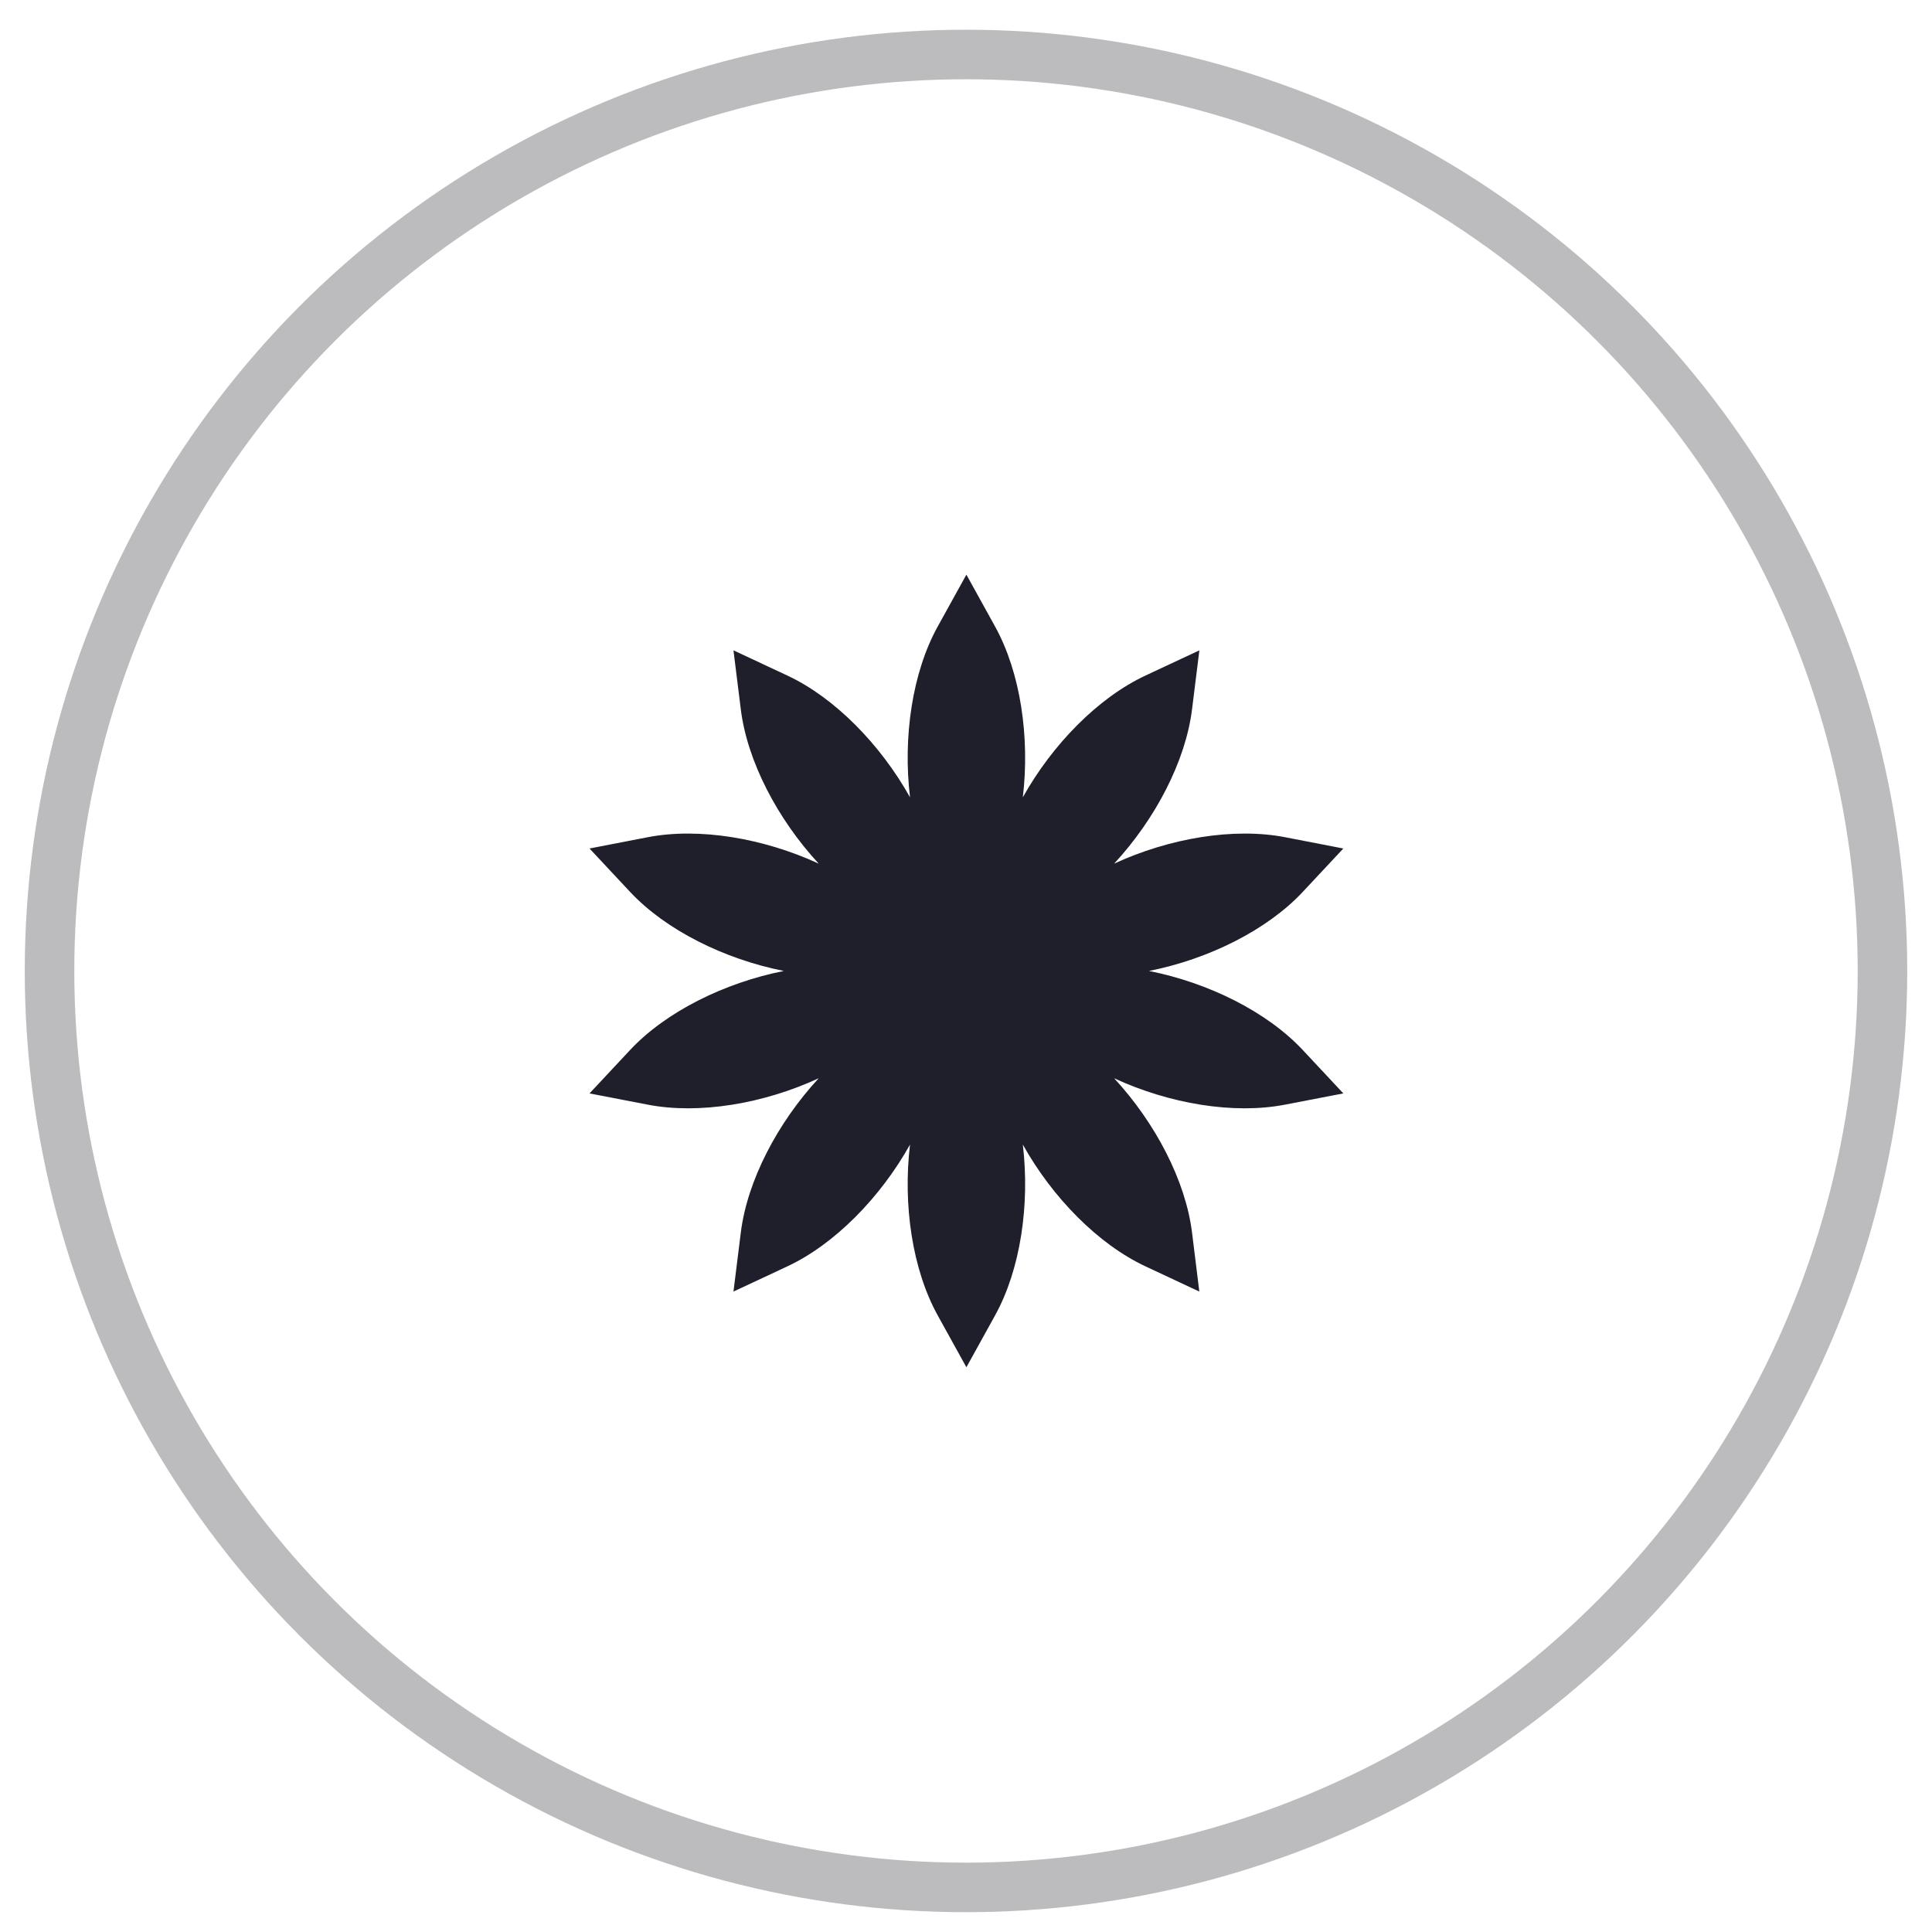
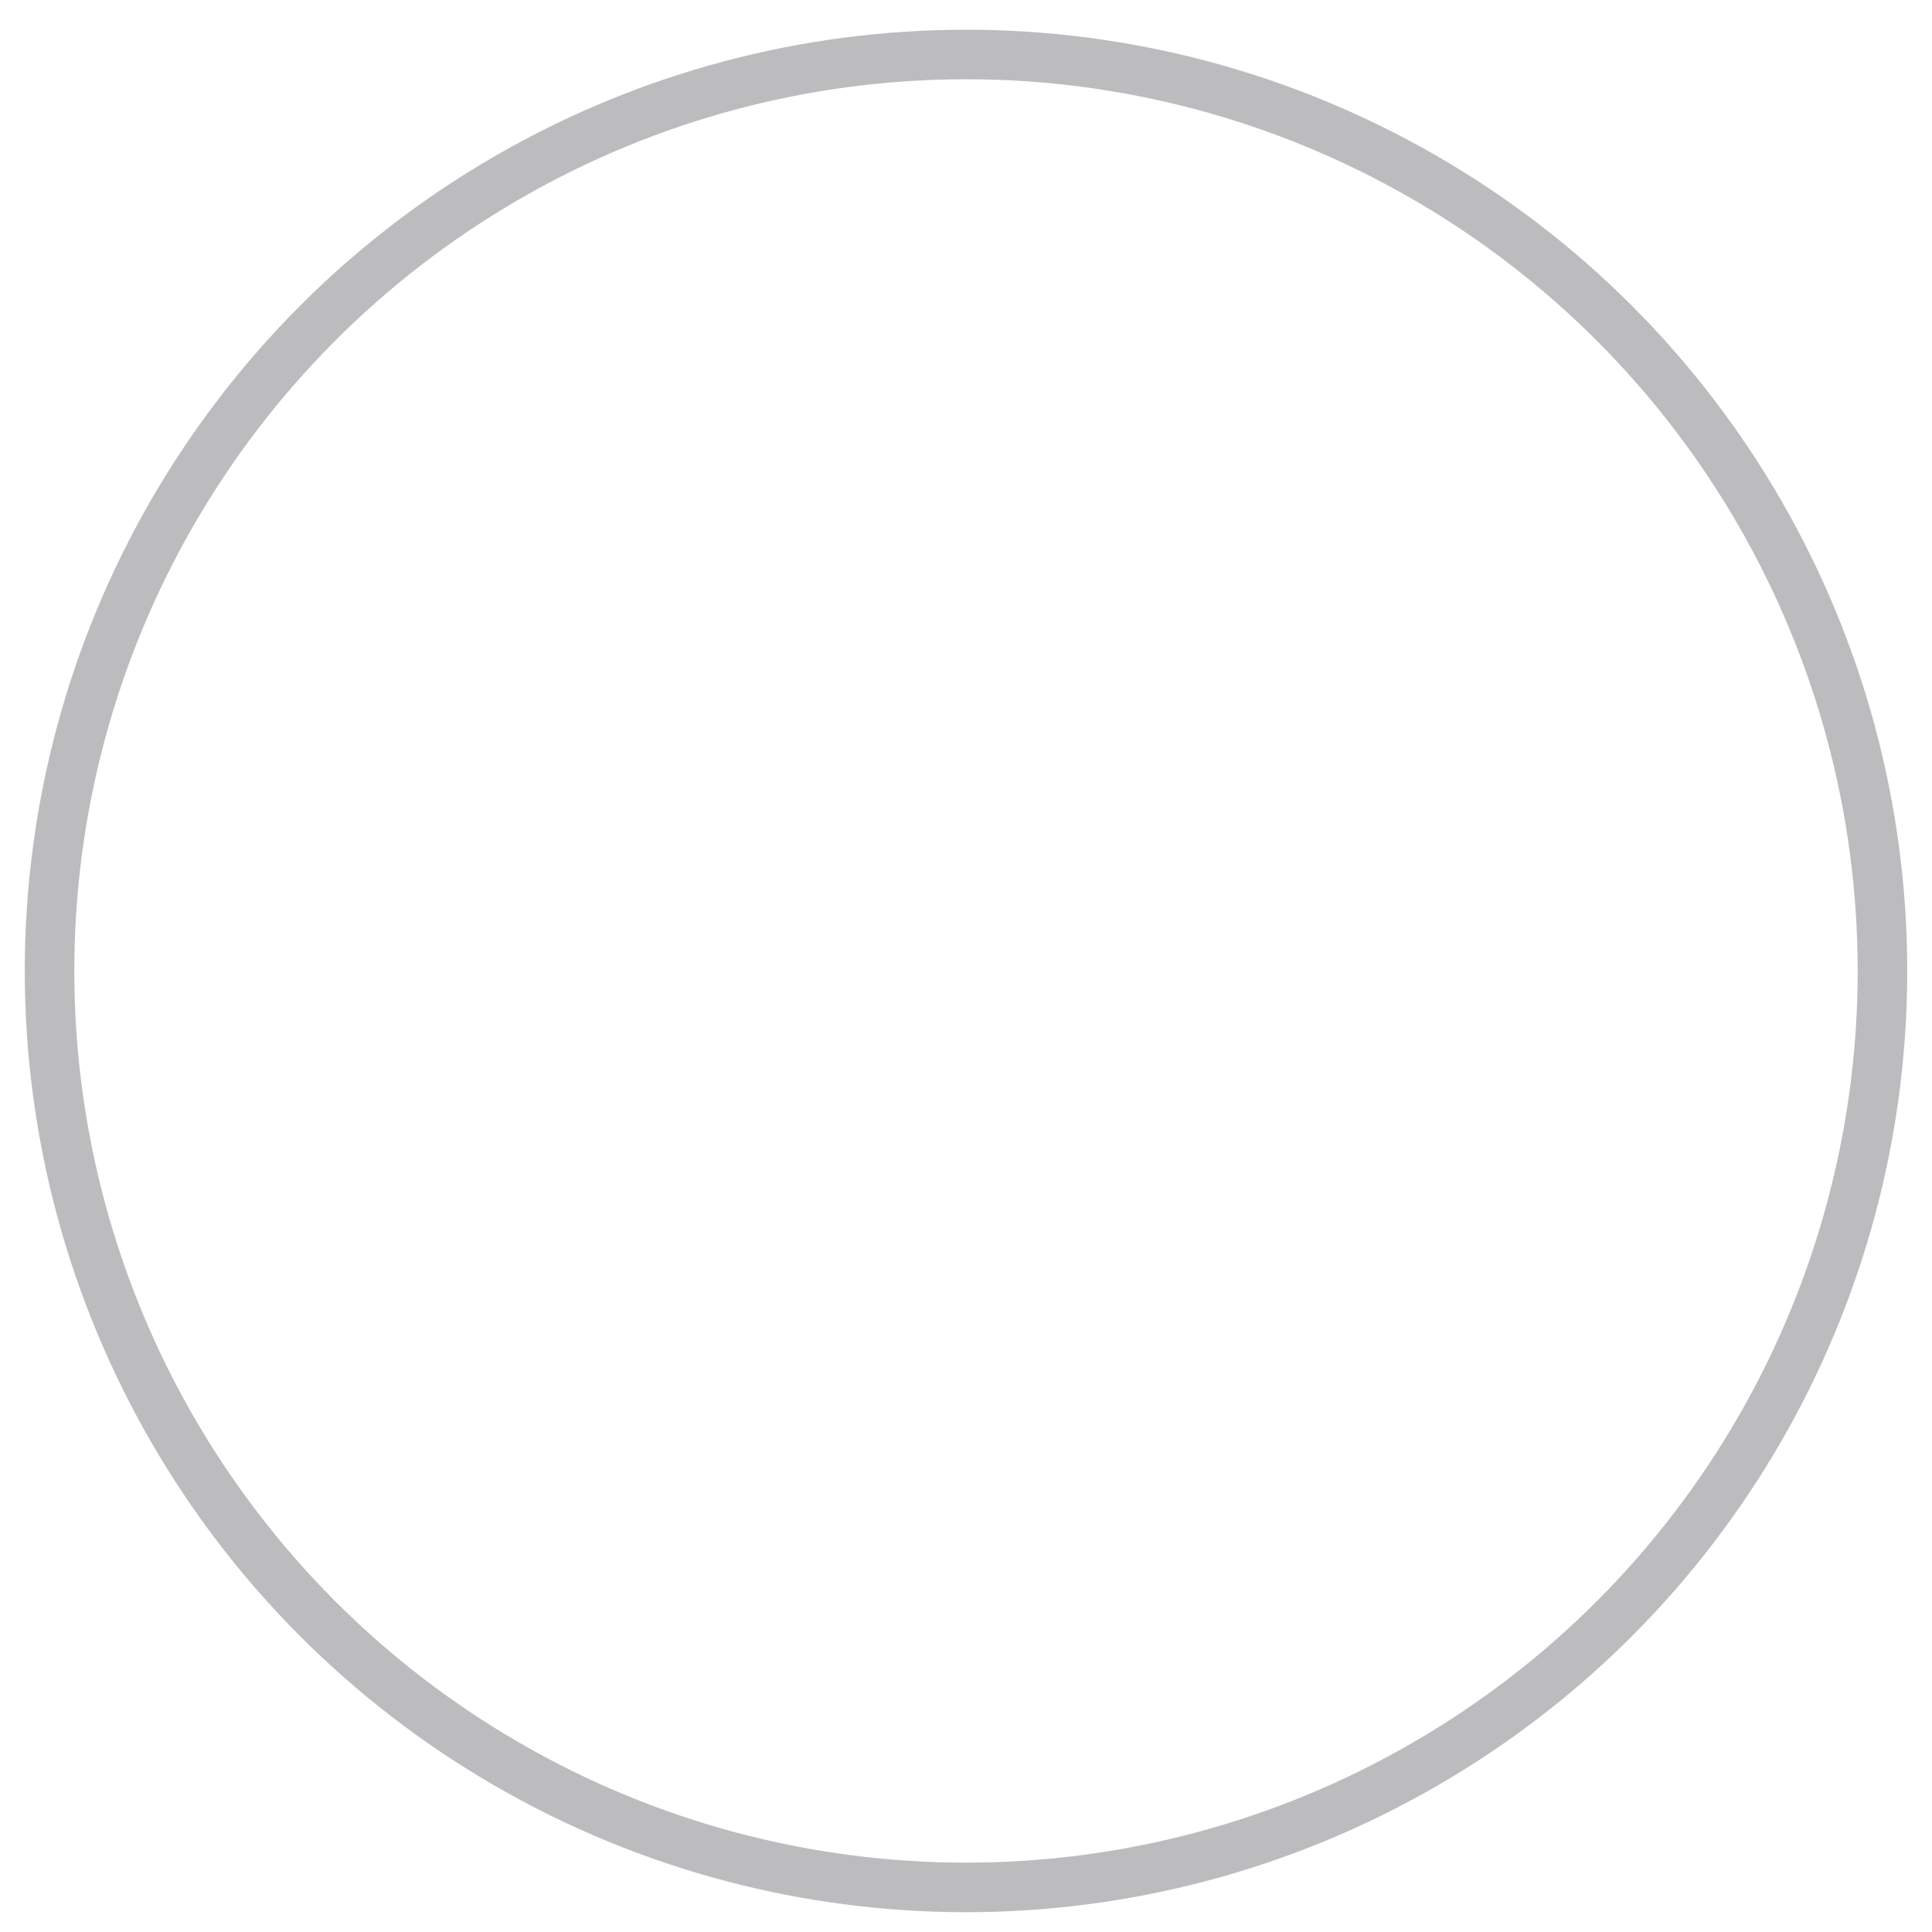
<svg xmlns="http://www.w3.org/2000/svg" width="39" height="39" viewBox="0 0 39 39" fill="none">
  <circle opacity="0.3" cx="19.5" cy="19.6" r="18.5" stroke="#1E1F2B" />
  <g clip-path="url(#clip0_21_681)">
-     <path d="M23.194 19.6C24.395 19.362 25.577 18.775 26.298 18.004L27.117 17.128L25.94 16.9C24.903 16.7 23.601 16.92 22.49 17.434C23.322 16.535 23.933 15.366 24.063 14.318L24.211 13.128L23.125 13.636C22.168 14.083 21.244 15.026 20.647 16.095C20.792 14.879 20.599 13.574 20.088 12.649L19.508 11.6L18.928 12.649C18.417 13.574 18.224 14.879 18.37 16.095C17.772 15.026 16.849 14.083 15.892 13.636L14.806 13.128L14.954 14.318C15.084 15.366 15.695 16.535 16.527 17.434C15.415 16.92 14.114 16.7 13.077 16.9L11.9 17.128L12.719 18.004C13.44 18.775 14.622 19.362 15.823 19.6C14.622 19.838 13.44 20.425 12.719 21.196L11.9 22.072L13.077 22.299C14.114 22.5 15.415 22.28 16.527 21.766C15.695 22.665 15.084 23.834 14.954 24.882L14.806 26.072L15.892 25.564C16.849 25.117 17.772 24.174 18.37 23.105C18.224 24.321 18.417 25.626 18.928 26.551L19.508 27.6L20.088 26.551C20.599 25.626 20.792 24.321 20.647 23.105C21.244 24.174 22.168 25.117 23.125 25.564L24.21 26.072L24.063 24.882C23.933 23.834 23.322 22.665 22.49 21.766C23.601 22.28 24.902 22.5 25.939 22.299L27.117 22.072L26.298 21.196C25.577 20.425 24.395 19.838 23.194 19.6Z" fill="#1E1F2B" />
-   </g>
+     </g>
  <defs>
    <clipPath id="clip0_21_681">
      <rect width="16" height="16" fill="white" transform="translate(11.5 11.6)" />
    </clipPath>
  </defs>
</svg>